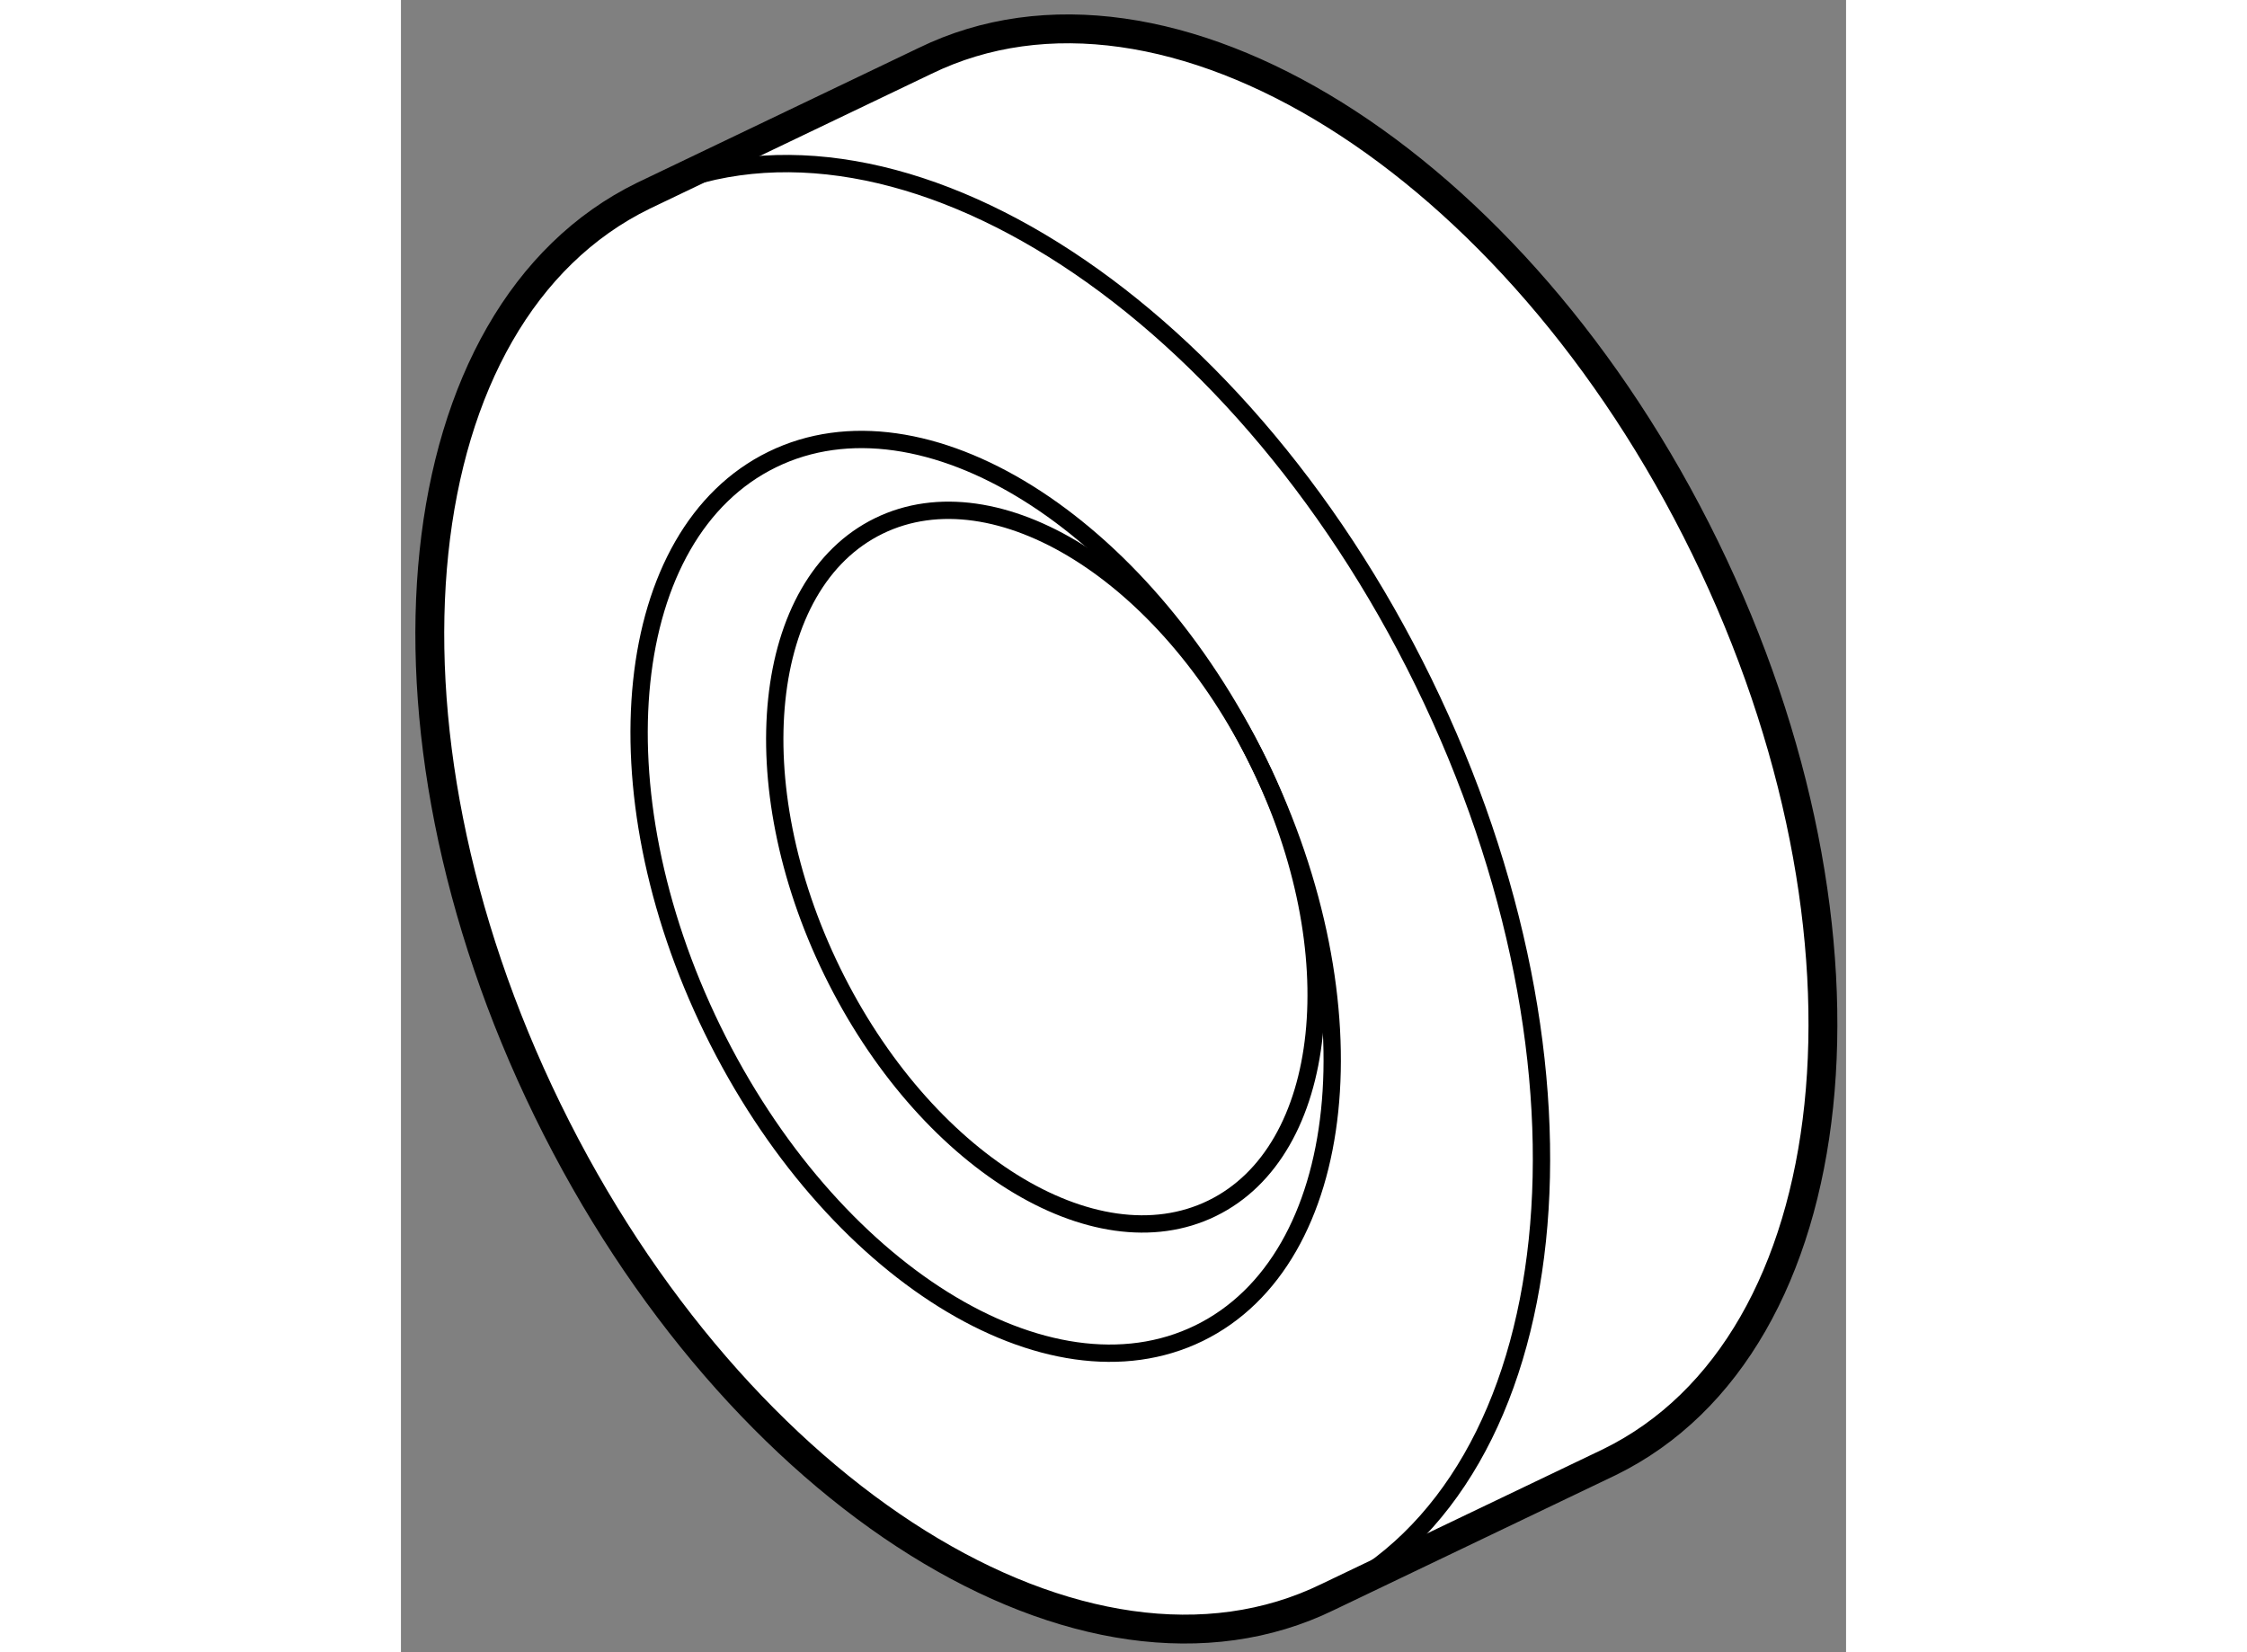
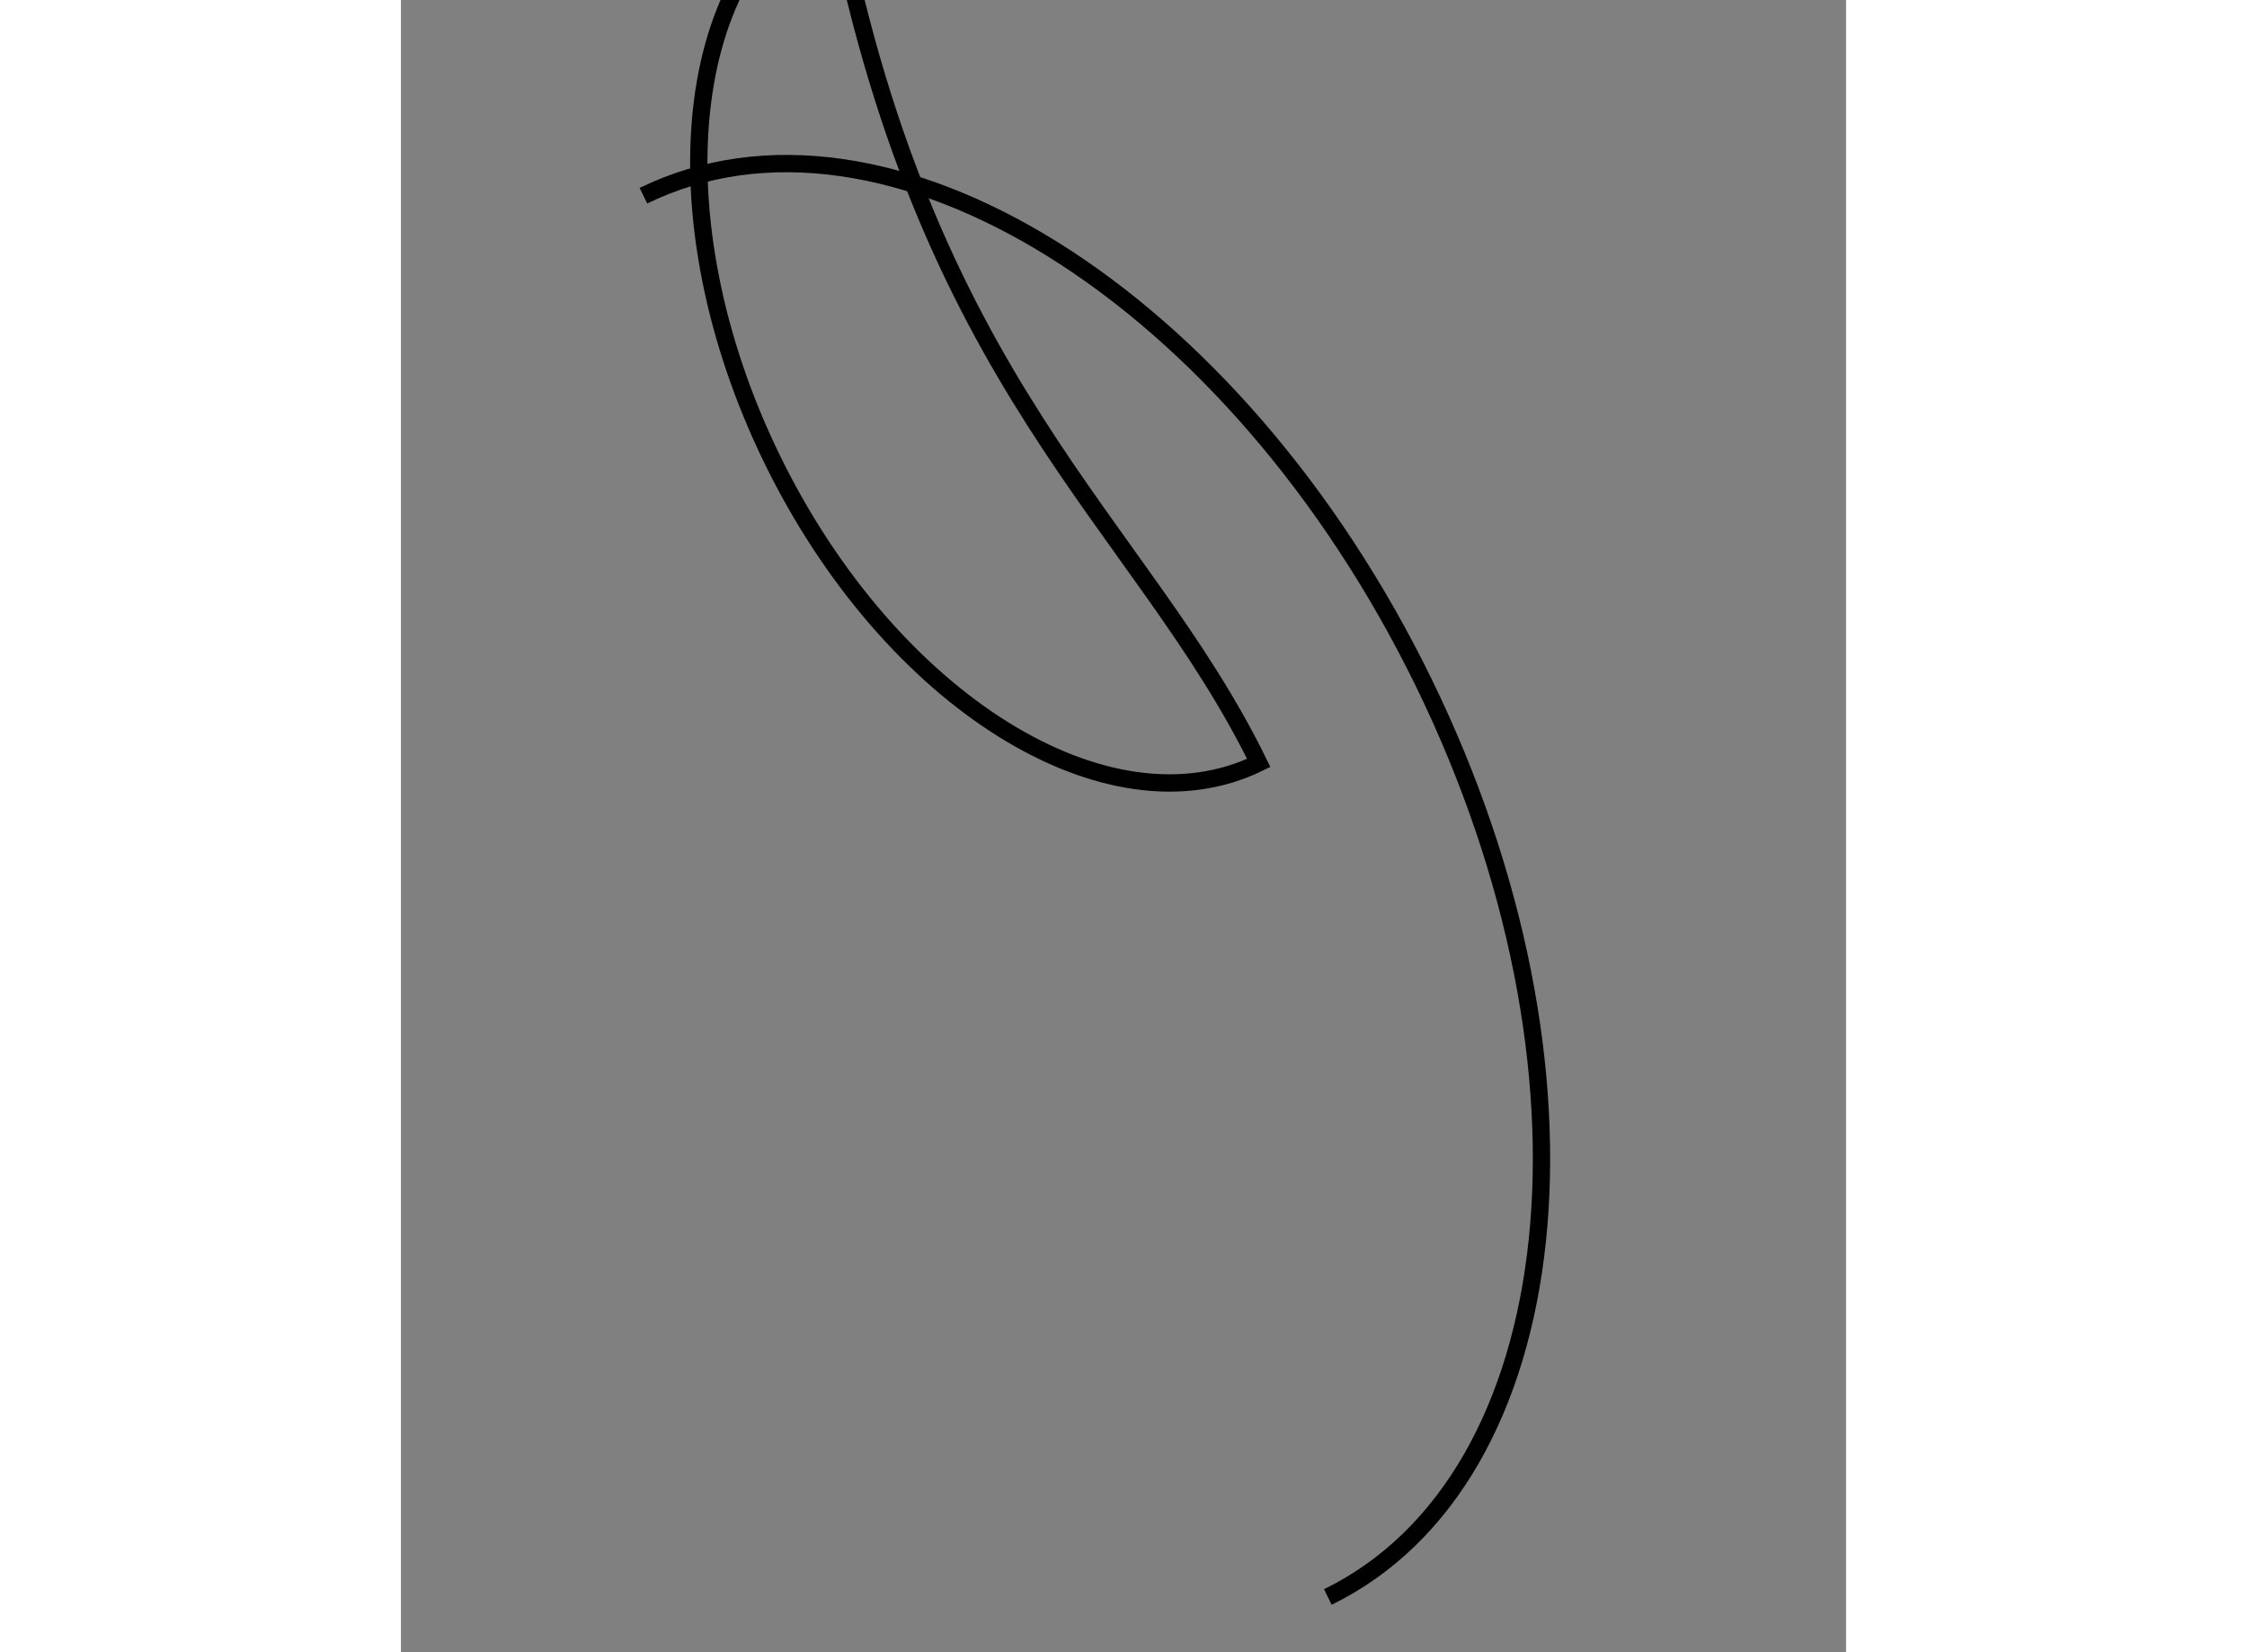
<svg xmlns="http://www.w3.org/2000/svg" version="1.1" x="0px" y="0px" width="244.8px" height="180px" viewBox="130.542 39.713 25.031 28.618" enable-background="new 0 0 244.8 180" xml:space="preserve">
  <rect x="130.542" y="39.713" width="25.031" height="28.618" fill="#808080" stroke="none" />
  <g>
-     <path fill="#FFFFFF" stroke="#000000" stroke-width="0.5" d="M134.742,43.103l4.875-2.334c4.19-2.046,10.24,1.728,13.514,8.43    c3.274,6.702,2.531,13.794-1.659,15.841l-4.875,2.334c-4.19,2.047-10.24-1.728-13.514-8.43    C129.81,52.242,130.552,45.15,134.742,43.103z" />
-     <path fill="none" stroke="#000000" stroke-width="0.3" d="M145.4,52.928c2.041,4.179,1.578,8.601-1.034,9.877    c-2.612,1.276-6.385-1.077-8.426-5.256c-2.041-4.179-1.578-8.601,1.034-9.877C139.586,46.396,143.359,48.75,145.4,52.928z" />
-     <path fill="none" stroke="#000000" stroke-width="0.3" d="M145.4,52.928c1.594,3.264,1.233,6.718-0.808,7.714    c-2.04,0.997-4.987-0.841-6.581-4.105c-1.594-3.264-1.233-6.718,0.808-7.714C140.859,47.826,143.805,49.664,145.4,52.928z" />
+     <path fill="none" stroke="#000000" stroke-width="0.3" d="M145.4,52.928c-2.612,1.276-6.385-1.077-8.426-5.256c-2.041-4.179-1.578-8.601,1.034-9.877C139.586,46.396,143.359,48.75,145.4,52.928z" />
    <path fill="none" stroke="#000000" stroke-width="0.3" d="M134.742,43.103c4.19-2.047,10.24,1.728,13.514,8.43    c3.274,6.702,2.531,13.794-1.659,15.841" />
  </g>
</svg>